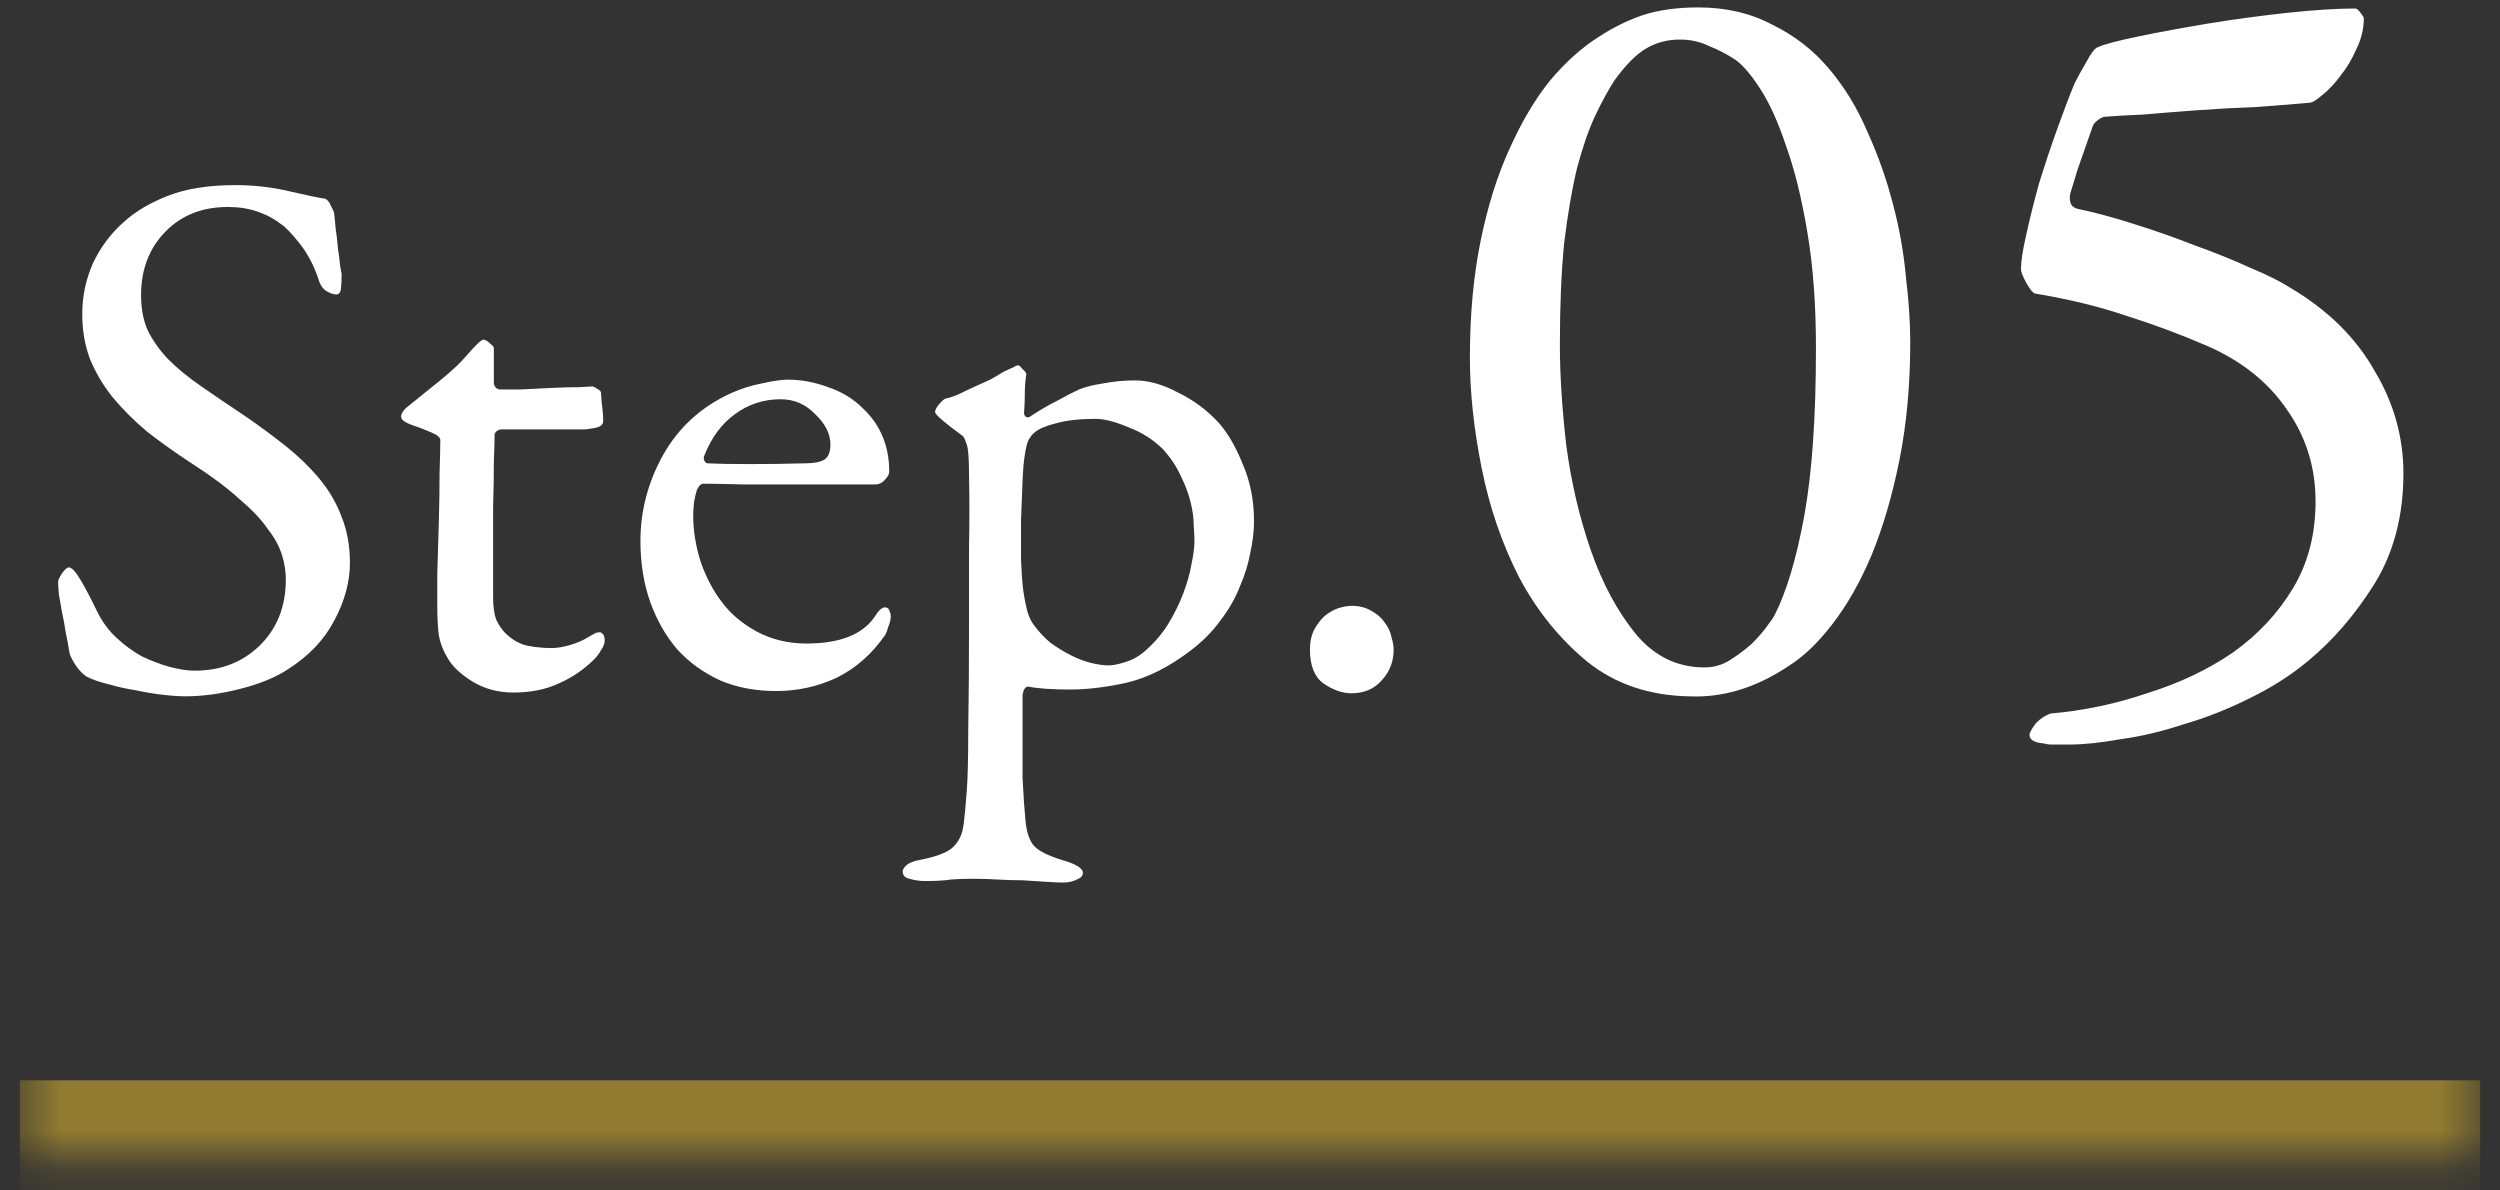
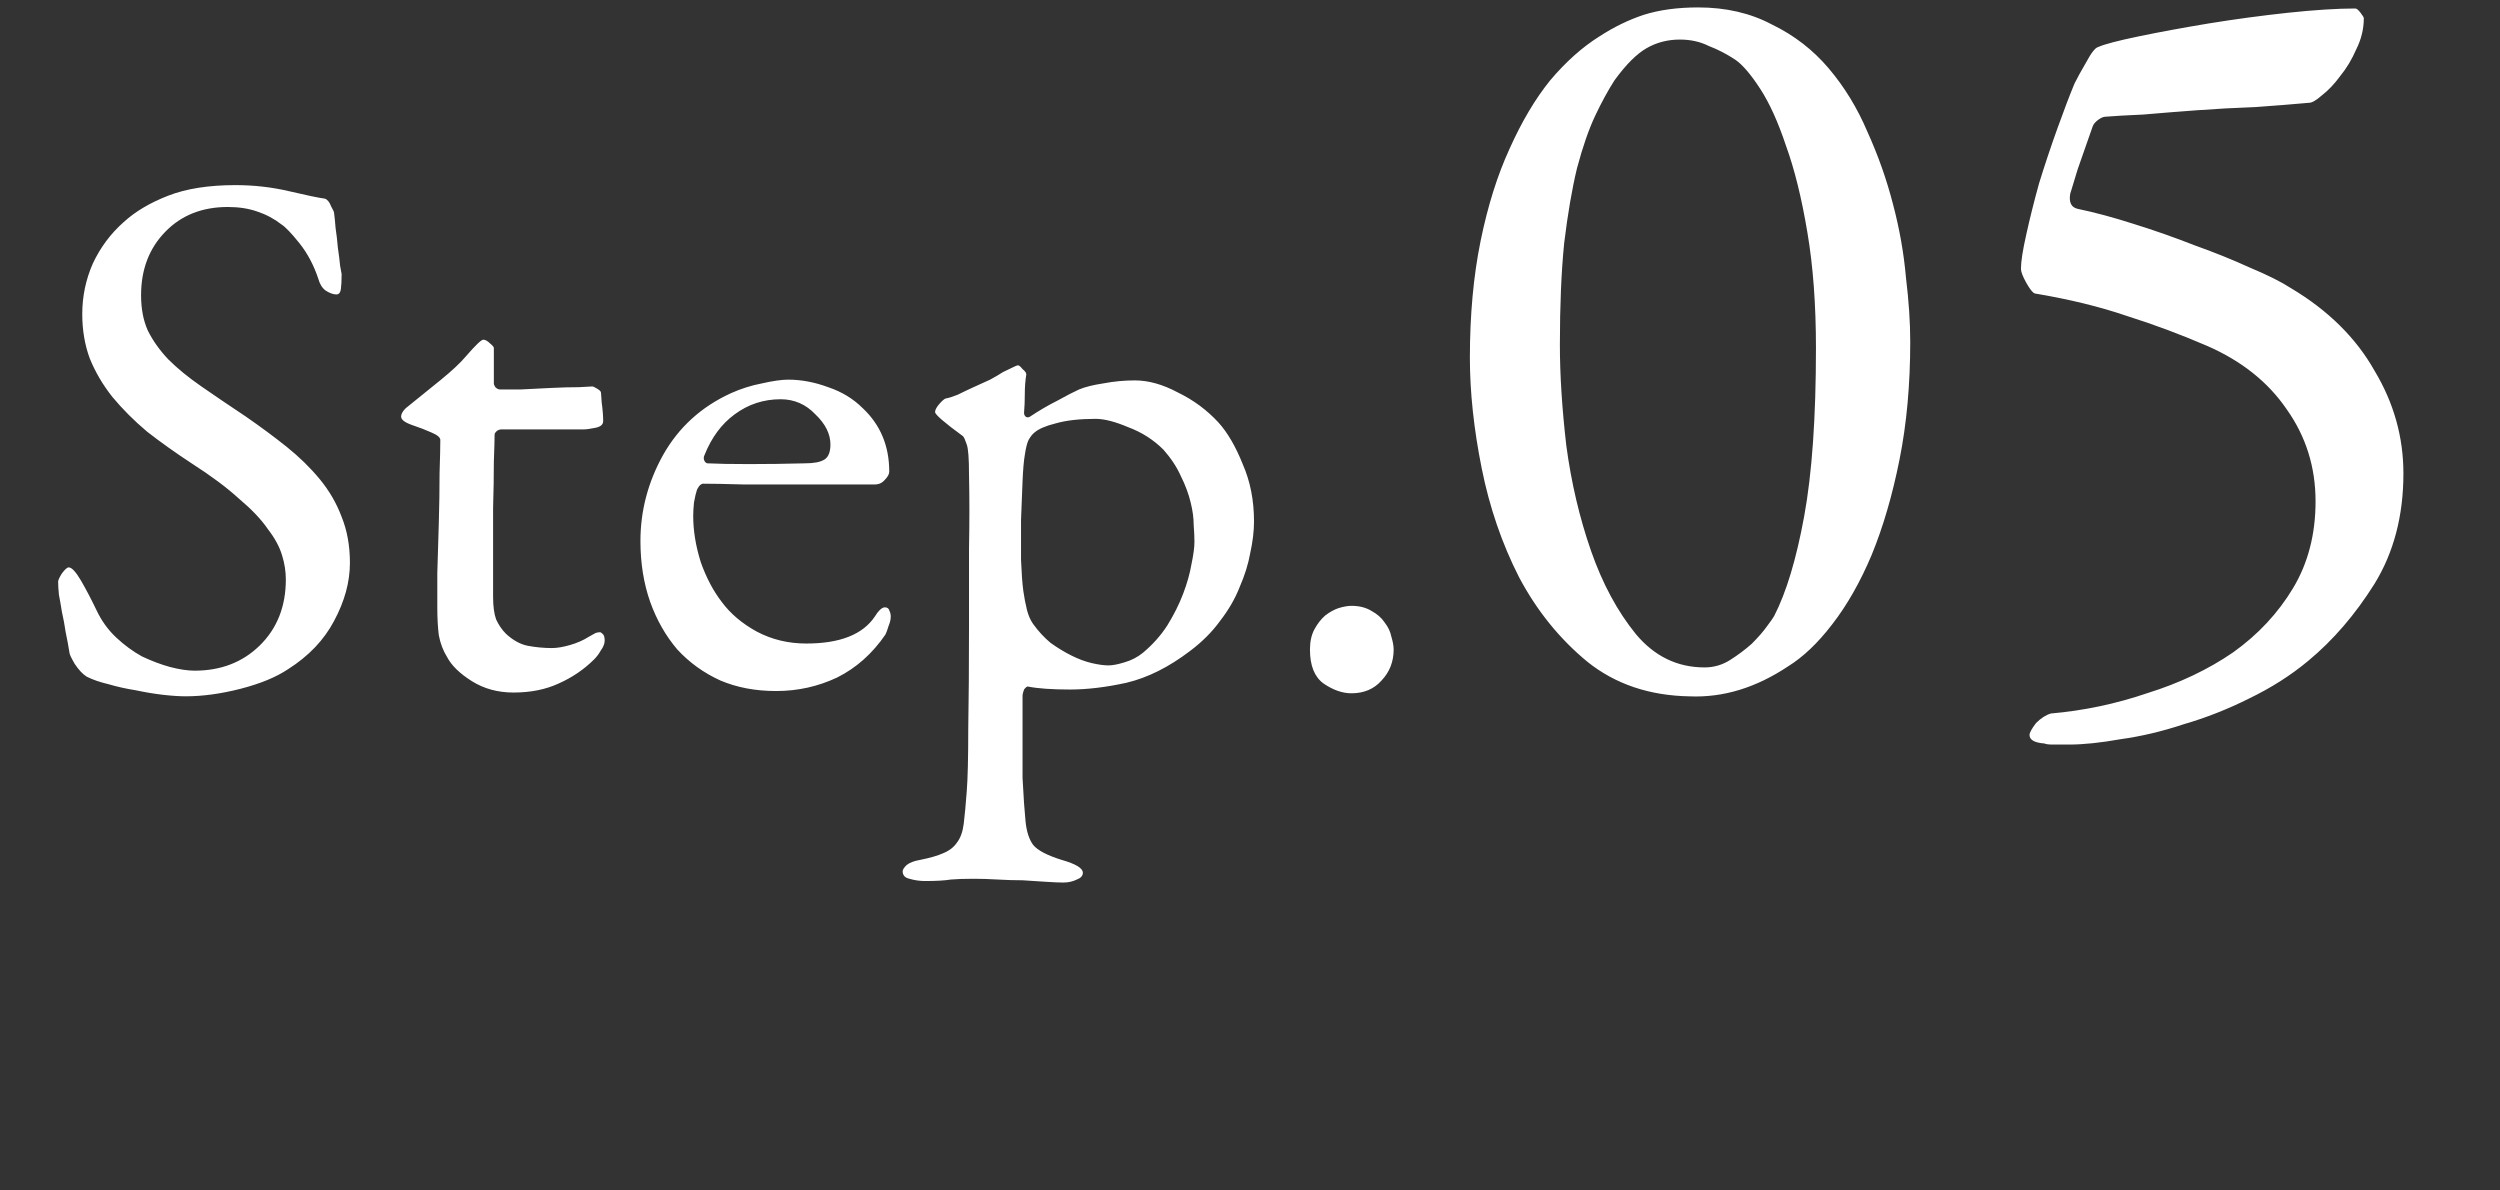
<svg xmlns="http://www.w3.org/2000/svg" width="63" height="30" viewBox="0 0 63 30" fill="none">
  <rect x="0" y="0" width="63" height="30" fill="#333333" stroke="none" />
  <mask id="path-1-inside-1_201_557" fill="white">
    <path d="M0.5 0.224H62.5V29.224H0.5V0.224Z" />
  </mask>
-   <path d="M62.5 27.224H0.5V31.224H62.5V27.224Z" fill="#907B30" mask="url(#path-1-inside-1_201_557)" />
-   <path d="M5.93 4.665C6.398 4.665 6.848 4.716 7.279 4.817C7.709 4.918 8.013 4.982 8.191 5.007C8.254 5.032 8.305 5.096 8.343 5.197C8.393 5.286 8.419 5.343 8.419 5.368C8.431 5.457 8.444 5.583 8.457 5.748C8.482 5.913 8.501 6.077 8.514 6.242C8.539 6.407 8.558 6.559 8.571 6.698C8.596 6.825 8.609 6.894 8.609 6.907C8.609 7.072 8.602 7.198 8.59 7.287C8.577 7.376 8.539 7.42 8.476 7.42C8.4 7.42 8.311 7.388 8.21 7.325C8.121 7.262 8.058 7.16 8.02 7.021C7.906 6.679 7.747 6.381 7.545 6.128C7.342 5.875 7.19 5.716 7.089 5.653C6.911 5.514 6.709 5.406 6.481 5.33C6.265 5.254 6.018 5.216 5.74 5.216C5.094 5.216 4.568 5.425 4.163 5.843C3.757 6.261 3.555 6.793 3.555 7.439C3.555 7.781 3.612 8.079 3.726 8.332C3.852 8.585 4.023 8.826 4.239 9.054C4.467 9.282 4.745 9.51 5.075 9.738C5.404 9.966 5.778 10.22 6.196 10.498C6.563 10.752 6.905 11.005 7.222 11.258C7.538 11.511 7.817 11.784 8.058 12.075C8.298 12.367 8.482 12.683 8.609 13.025C8.748 13.367 8.818 13.754 8.818 14.184C8.818 14.665 8.685 15.153 8.419 15.647C8.165 16.128 7.779 16.534 7.26 16.863C6.956 17.066 6.557 17.23 6.063 17.357C5.569 17.484 5.106 17.547 4.676 17.547C4.524 17.547 4.334 17.535 4.106 17.509C3.89 17.484 3.662 17.446 3.422 17.395C3.181 17.357 2.953 17.306 2.738 17.243C2.522 17.192 2.339 17.129 2.187 17.053C2.085 16.99 1.984 16.882 1.883 16.73C1.794 16.578 1.75 16.483 1.75 16.445C1.724 16.28 1.693 16.11 1.655 15.932C1.629 15.755 1.598 15.584 1.56 15.419C1.534 15.255 1.509 15.109 1.484 14.982C1.471 14.843 1.465 14.735 1.465 14.659C1.465 14.621 1.496 14.552 1.56 14.45C1.636 14.349 1.693 14.298 1.731 14.298C1.807 14.298 1.908 14.406 2.035 14.621C2.161 14.836 2.294 15.09 2.434 15.381C2.56 15.647 2.725 15.875 2.928 16.065C3.13 16.255 3.346 16.413 3.574 16.54C3.814 16.654 4.049 16.743 4.277 16.806C4.517 16.869 4.726 16.901 4.904 16.901C5.562 16.901 6.107 16.692 6.538 16.274C6.981 15.844 7.203 15.286 7.203 14.602C7.203 14.399 7.171 14.197 7.108 13.994C7.044 13.779 6.924 13.557 6.747 13.329C6.582 13.088 6.341 12.835 6.025 12.569C5.721 12.29 5.322 11.993 4.828 11.676C4.422 11.41 4.049 11.144 3.707 10.878C3.377 10.6 3.086 10.308 2.833 10.004C2.592 9.7 2.402 9.377 2.263 9.035C2.136 8.693 2.073 8.319 2.073 7.914C2.073 7.471 2.161 7.046 2.339 6.641C2.529 6.236 2.788 5.887 3.118 5.596C3.409 5.33 3.783 5.108 4.239 4.931C4.695 4.754 5.258 4.665 5.93 4.665ZM12.597 9.814C12.699 9.814 12.876 9.814 13.129 9.814C13.383 9.801 13.636 9.789 13.889 9.776C14.155 9.763 14.39 9.757 14.592 9.757C14.795 9.744 14.909 9.738 14.934 9.738C14.947 9.738 14.985 9.757 15.048 9.795C15.112 9.833 15.143 9.865 15.143 9.89C15.143 9.865 15.15 9.947 15.162 10.137C15.188 10.327 15.2 10.486 15.2 10.612C15.2 10.701 15.131 10.758 14.991 10.783C14.865 10.809 14.77 10.821 14.706 10.821H12.635C12.585 10.821 12.54 10.84 12.502 10.878C12.477 10.903 12.464 10.929 12.464 10.954C12.464 11.056 12.458 11.284 12.445 11.638C12.445 11.98 12.439 12.367 12.426 12.797C12.426 13.228 12.426 13.652 12.426 14.07C12.426 14.488 12.426 14.811 12.426 15.039C12.426 15.28 12.452 15.47 12.502 15.609C12.566 15.748 12.648 15.869 12.749 15.97C12.927 16.135 13.11 16.236 13.3 16.274C13.503 16.312 13.706 16.331 13.908 16.331C14.035 16.331 14.187 16.306 14.364 16.255C14.542 16.204 14.7 16.135 14.839 16.046C14.928 15.995 14.985 15.964 15.01 15.951C15.048 15.938 15.086 15.932 15.124 15.932C15.137 15.932 15.156 15.945 15.181 15.97C15.219 15.995 15.238 16.052 15.238 16.141C15.238 16.217 15.207 16.299 15.143 16.388C15.093 16.477 15.036 16.553 14.972 16.616C14.719 16.869 14.421 17.072 14.079 17.224C13.75 17.376 13.37 17.452 12.939 17.452C12.547 17.452 12.198 17.357 11.894 17.167C11.59 16.977 11.381 16.774 11.267 16.559C11.166 16.395 11.096 16.211 11.058 16.008C11.033 15.806 11.02 15.571 11.02 15.305C11.02 15.128 11.02 14.843 11.02 14.45C11.033 14.045 11.046 13.62 11.058 13.177C11.071 12.734 11.077 12.316 11.077 11.923C11.09 11.53 11.096 11.252 11.096 11.087C11.096 11.024 11.02 10.96 10.868 10.897C10.729 10.834 10.564 10.771 10.374 10.707C10.197 10.644 10.108 10.574 10.108 10.498C10.108 10.435 10.146 10.365 10.222 10.289C10.552 10.023 10.849 9.782 11.115 9.567C11.394 9.339 11.603 9.143 11.742 8.978C11.983 8.699 12.129 8.56 12.179 8.56C12.23 8.56 12.287 8.592 12.35 8.655C12.414 8.706 12.445 8.744 12.445 8.769V9.662C12.445 9.687 12.458 9.719 12.483 9.757C12.521 9.795 12.559 9.814 12.597 9.814ZM19.863 9.567C20.192 9.567 20.528 9.63 20.87 9.757C21.212 9.871 21.503 10.049 21.744 10.289C22.187 10.707 22.409 11.239 22.409 11.885C22.409 11.948 22.371 12.018 22.295 12.094C22.231 12.17 22.149 12.208 22.048 12.208C21.997 12.208 21.782 12.208 21.402 12.208C21.034 12.208 20.61 12.208 20.129 12.208C19.66 12.208 19.191 12.208 18.723 12.208C18.267 12.195 17.931 12.189 17.716 12.189C17.69 12.189 17.659 12.208 17.621 12.246C17.595 12.284 17.576 12.316 17.564 12.341C17.538 12.417 17.513 12.525 17.488 12.664C17.475 12.791 17.469 12.905 17.469 13.006C17.469 13.373 17.532 13.76 17.659 14.165C17.798 14.558 17.975 14.893 18.191 15.172C18.406 15.463 18.697 15.71 19.065 15.913C19.445 16.116 19.863 16.217 20.319 16.217C21.167 16.217 21.744 15.989 22.048 15.533C22.086 15.47 22.124 15.419 22.162 15.381C22.212 15.331 22.257 15.305 22.295 15.305C22.358 15.305 22.396 15.331 22.409 15.381C22.434 15.432 22.447 15.482 22.447 15.533C22.447 15.609 22.428 15.691 22.39 15.78C22.364 15.869 22.339 15.938 22.314 15.989C21.984 16.471 21.579 16.831 21.098 17.072C20.616 17.3 20.103 17.414 19.559 17.414C19.039 17.414 18.571 17.326 18.153 17.148C17.735 16.958 17.374 16.698 17.07 16.369C16.778 16.027 16.55 15.628 16.386 15.172C16.221 14.704 16.139 14.191 16.139 13.633C16.139 12.873 16.329 12.151 16.709 11.467C17.101 10.771 17.671 10.251 18.419 9.909C18.672 9.795 18.932 9.713 19.198 9.662C19.476 9.599 19.698 9.567 19.863 9.567ZM19.673 10.061C19.242 10.061 18.856 10.188 18.514 10.441C18.184 10.682 17.931 11.024 17.754 11.467C17.728 11.518 17.728 11.569 17.754 11.619C17.779 11.657 17.804 11.676 17.83 11.676C18.083 11.689 18.431 11.695 18.875 11.695C19.331 11.695 19.799 11.689 20.281 11.676C20.509 11.676 20.673 11.645 20.775 11.581C20.876 11.518 20.927 11.391 20.927 11.201C20.927 10.935 20.8 10.682 20.547 10.441C20.306 10.188 20.015 10.061 19.673 10.061ZM28.599 9.586C28.941 9.586 29.302 9.687 29.682 9.89C30.075 10.08 30.417 10.334 30.708 10.65C30.936 10.903 31.139 11.252 31.316 11.695C31.506 12.126 31.601 12.607 31.601 13.139C31.601 13.38 31.57 13.646 31.506 13.937C31.456 14.216 31.367 14.501 31.24 14.792C31.126 15.084 30.962 15.368 30.746 15.647C30.544 15.926 30.29 16.179 29.986 16.407C29.454 16.812 28.922 17.078 28.39 17.205C27.871 17.319 27.396 17.376 26.965 17.376C26.75 17.376 26.547 17.37 26.357 17.357C26.18 17.345 26.028 17.326 25.901 17.3C25.876 17.3 25.844 17.326 25.806 17.376C25.781 17.439 25.768 17.497 25.768 17.547C25.768 18.003 25.768 18.396 25.768 18.725C25.768 19.067 25.768 19.358 25.768 19.599C25.781 19.852 25.794 20.068 25.806 20.245C25.819 20.422 25.831 20.575 25.844 20.701C25.869 20.954 25.933 21.151 26.034 21.29C26.148 21.43 26.389 21.556 26.756 21.67C27.111 21.771 27.288 21.879 27.288 21.993C27.288 22.069 27.238 22.126 27.136 22.164C27.035 22.215 26.921 22.24 26.794 22.24C26.693 22.24 26.547 22.234 26.357 22.221C26.18 22.209 25.983 22.196 25.768 22.183C25.566 22.183 25.357 22.177 25.141 22.164C24.926 22.151 24.723 22.145 24.533 22.145C24.305 22.145 24.115 22.151 23.963 22.164C23.811 22.189 23.596 22.202 23.317 22.202C23.178 22.202 23.045 22.183 22.918 22.145C22.804 22.12 22.747 22.056 22.747 21.955C22.747 21.917 22.779 21.866 22.842 21.803C22.918 21.74 23.032 21.695 23.184 21.67C23.438 21.619 23.634 21.562 23.773 21.499C23.925 21.436 24.039 21.347 24.115 21.233C24.204 21.119 24.261 20.961 24.286 20.758C24.311 20.555 24.337 20.283 24.362 19.941C24.387 19.625 24.4 19.099 24.4 18.364C24.413 17.63 24.419 16.774 24.419 15.799C24.419 15.153 24.419 14.495 24.419 13.823C24.432 13.152 24.432 12.531 24.419 11.961C24.419 11.556 24.4 11.303 24.362 11.201C24.324 11.087 24.293 11.018 24.267 10.992C23.799 10.65 23.564 10.447 23.564 10.384C23.564 10.334 23.596 10.27 23.659 10.194C23.735 10.105 23.792 10.055 23.83 10.042C23.906 10.03 24.008 9.998 24.134 9.947C24.261 9.884 24.394 9.82 24.533 9.757C24.672 9.694 24.812 9.63 24.951 9.567C25.09 9.491 25.198 9.428 25.274 9.377C25.375 9.326 25.458 9.288 25.521 9.263C25.584 9.225 25.629 9.206 25.654 9.206C25.68 9.206 25.718 9.238 25.768 9.301C25.831 9.352 25.863 9.396 25.863 9.434C25.838 9.586 25.825 9.751 25.825 9.928C25.825 10.093 25.819 10.251 25.806 10.403C25.806 10.441 25.819 10.473 25.844 10.498C25.882 10.524 25.92 10.524 25.958 10.498C26.186 10.346 26.414 10.213 26.642 10.099C26.87 9.972 27.054 9.877 27.193 9.814C27.345 9.751 27.548 9.7 27.801 9.662C28.067 9.611 28.333 9.586 28.599 9.586ZM27.611 10.555C27.206 10.555 26.87 10.593 26.604 10.669C26.351 10.732 26.174 10.809 26.072 10.897C26.021 10.935 25.971 10.998 25.92 11.087C25.882 11.163 25.851 11.29 25.825 11.467C25.8 11.607 25.781 11.828 25.768 12.132C25.756 12.436 25.743 12.759 25.73 13.101C25.73 13.443 25.73 13.779 25.73 14.108C25.743 14.438 25.762 14.697 25.787 14.887C25.812 15.065 25.844 15.229 25.882 15.381C25.92 15.521 25.971 15.634 26.034 15.723C26.161 15.9 26.306 16.059 26.471 16.198C26.648 16.325 26.826 16.433 27.003 16.521C27.18 16.61 27.352 16.673 27.516 16.711C27.681 16.749 27.82 16.768 27.934 16.768C28.035 16.768 28.169 16.743 28.333 16.692C28.511 16.642 28.669 16.559 28.808 16.445C29.049 16.242 29.252 16.015 29.416 15.761C29.581 15.495 29.714 15.229 29.815 14.963C29.916 14.697 29.986 14.45 30.024 14.222C30.075 13.982 30.1 13.791 30.1 13.652C30.1 13.538 30.094 13.399 30.081 13.234C30.081 13.057 30.056 12.867 30.005 12.664C29.954 12.449 29.872 12.227 29.758 11.999C29.657 11.771 29.511 11.55 29.321 11.334C29.068 11.081 28.77 10.891 28.428 10.764C28.099 10.625 27.826 10.555 27.611 10.555ZM34.056 15.267C34.259 15.267 34.43 15.312 34.569 15.4C34.709 15.476 34.816 15.571 34.892 15.685C34.981 15.799 35.038 15.919 35.063 16.046C35.101 16.173 35.12 16.28 35.12 16.369C35.12 16.673 35.019 16.933 34.816 17.148C34.626 17.363 34.373 17.471 34.056 17.471C33.828 17.471 33.594 17.389 33.353 17.224C33.125 17.059 33.011 16.774 33.011 16.369C33.011 16.166 33.049 15.995 33.125 15.856C33.201 15.717 33.29 15.603 33.391 15.514C33.505 15.425 33.619 15.362 33.733 15.324C33.86 15.286 33.968 15.267 34.056 15.267ZM42.792 0.187C43.494 0.187 44.115 0.331 44.655 0.619C45.213 0.889 45.69 1.258 46.086 1.726C46.482 2.194 46.806 2.725 47.058 3.319C47.328 3.913 47.544 4.525 47.706 5.155C47.868 5.767 47.976 6.379 48.03 6.991C48.102 7.585 48.138 8.125 48.138 8.611C48.138 9.691 48.048 10.681 47.868 11.581C47.688 12.481 47.454 13.282 47.166 13.984C46.878 14.668 46.545 15.253 46.167 15.739C45.807 16.207 45.438 16.558 45.06 16.792C44.25 17.332 43.422 17.584 42.576 17.548C41.568 17.53 40.713 17.242 40.011 16.684C39.309 16.108 38.733 15.397 38.283 14.551C37.851 13.705 37.536 12.787 37.338 11.797C37.14 10.807 37.041 9.88 37.041 9.016C37.041 7.936 37.131 6.955 37.311 6.073C37.491 5.191 37.734 4.417 38.04 3.751C38.346 3.067 38.688 2.491 39.066 2.023C39.462 1.555 39.876 1.186 40.308 0.916C40.668 0.682 41.037 0.502 41.415 0.376C41.811 0.25 42.27 0.187 42.792 0.187ZM42.333 0.997C42.027 0.997 41.748 1.069 41.496 1.213C41.244 1.357 40.974 1.627 40.686 2.023C40.524 2.275 40.362 2.572 40.2 2.914C40.038 3.256 39.885 3.697 39.741 4.237C39.615 4.759 39.507 5.389 39.417 6.127C39.345 6.847 39.309 7.702 39.309 8.692C39.309 9.448 39.363 10.294 39.471 11.23C39.597 12.166 39.804 13.048 40.092 13.876C40.38 14.704 40.758 15.406 41.226 15.982C41.694 16.54 42.27 16.819 42.954 16.819C43.188 16.819 43.404 16.756 43.602 16.63C43.8 16.504 43.98 16.369 44.142 16.225C44.304 16.063 44.43 15.919 44.52 15.793C44.628 15.649 44.691 15.559 44.709 15.523C45.015 14.929 45.267 14.092 45.465 13.012C45.663 11.932 45.762 10.519 45.762 8.773C45.762 7.675 45.69 6.703 45.546 5.857C45.402 4.993 45.222 4.264 45.006 3.67C44.808 3.076 44.592 2.599 44.358 2.239C44.124 1.879 43.917 1.636 43.737 1.51C43.521 1.366 43.296 1.249 43.062 1.159C42.846 1.051 42.603 0.997 42.333 0.997ZM60.566 11.932C60.566 12.994 60.324 13.921 59.837 14.713C59.352 15.487 58.794 16.135 58.163 16.657C57.731 17.017 57.236 17.332 56.678 17.602C56.139 17.872 55.59 18.088 55.032 18.25C54.492 18.43 53.961 18.556 53.438 18.628C52.934 18.718 52.502 18.763 52.142 18.763C51.998 18.763 51.864 18.763 51.737 18.763C51.63 18.763 51.557 18.754 51.522 18.736C51.27 18.718 51.144 18.646 51.144 18.52C51.144 18.466 51.197 18.367 51.306 18.223C51.431 18.097 51.557 18.016 51.684 17.98C52.511 17.908 53.322 17.737 54.114 17.467C54.923 17.215 55.644 16.873 56.273 16.441C56.904 15.991 57.407 15.451 57.785 14.821C58.163 14.191 58.352 13.462 58.352 12.634C58.352 11.77 58.109 10.996 57.623 10.312C57.156 9.628 56.489 9.097 55.626 8.719C54.959 8.431 54.285 8.179 53.6 7.963C52.916 7.729 52.142 7.54 51.279 7.396C51.224 7.378 51.153 7.288 51.062 7.126C50.972 6.964 50.928 6.847 50.928 6.775C50.928 6.595 50.972 6.307 51.062 5.911C51.153 5.497 51.261 5.065 51.386 4.615C51.531 4.147 51.684 3.688 51.846 3.238C52.008 2.788 52.151 2.41 52.278 2.104C52.349 1.96 52.449 1.78 52.575 1.564C52.7 1.33 52.8 1.204 52.871 1.186C53.033 1.114 53.376 1.024 53.898 0.916C54.419 0.808 55.005 0.7 55.653 0.592C56.319 0.484 56.984 0.394 57.651 0.322C58.334 0.25 58.901 0.214 59.352 0.214C59.388 0.214 59.432 0.25 59.486 0.322C59.541 0.394 59.568 0.439 59.568 0.457C59.568 0.727 59.505 0.988 59.379 1.24C59.27 1.492 59.136 1.717 58.974 1.915C58.83 2.113 58.676 2.275 58.514 2.401C58.37 2.527 58.263 2.59 58.191 2.59C57.794 2.626 57.344 2.662 56.84 2.698C56.337 2.716 55.842 2.743 55.355 2.779C54.87 2.815 54.419 2.851 54.005 2.887C53.592 2.905 53.276 2.923 53.06 2.941C53.007 2.941 52.944 2.968 52.871 3.022C52.8 3.076 52.755 3.13 52.736 3.184C52.611 3.544 52.484 3.904 52.358 4.264C52.251 4.624 52.188 4.831 52.169 4.885C52.133 5.101 52.197 5.227 52.358 5.263C52.791 5.353 53.258 5.479 53.763 5.641C54.285 5.803 54.797 5.983 55.301 6.181C55.806 6.361 56.273 6.55 56.706 6.748C57.138 6.928 57.48 7.099 57.731 7.261C58.667 7.819 59.37 8.512 59.837 9.34C60.324 10.15 60.566 11.014 60.566 11.932Z" fill="white" />
+   <path d="M5.93 4.665C6.398 4.665 6.848 4.716 7.279 4.817C7.709 4.918 8.013 4.982 8.191 5.007C8.254 5.032 8.305 5.096 8.343 5.197C8.393 5.286 8.419 5.343 8.419 5.368C8.431 5.457 8.444 5.583 8.457 5.748C8.482 5.913 8.501 6.077 8.514 6.242C8.539 6.407 8.558 6.559 8.571 6.698C8.596 6.825 8.609 6.894 8.609 6.907C8.609 7.072 8.602 7.198 8.59 7.287C8.577 7.376 8.539 7.42 8.476 7.42C8.4 7.42 8.311 7.388 8.21 7.325C8.121 7.262 8.058 7.16 8.02 7.021C7.906 6.679 7.747 6.381 7.545 6.128C7.342 5.875 7.19 5.716 7.089 5.653C6.911 5.514 6.709 5.406 6.481 5.33C6.265 5.254 6.018 5.216 5.74 5.216C5.094 5.216 4.568 5.425 4.163 5.843C3.757 6.261 3.555 6.793 3.555 7.439C3.555 7.781 3.612 8.079 3.726 8.332C3.852 8.585 4.023 8.826 4.239 9.054C4.467 9.282 4.745 9.51 5.075 9.738C5.404 9.966 5.778 10.22 6.196 10.498C6.563 10.752 6.905 11.005 7.222 11.258C7.538 11.511 7.817 11.784 8.058 12.075C8.298 12.367 8.482 12.683 8.609 13.025C8.748 13.367 8.818 13.754 8.818 14.184C8.818 14.665 8.685 15.153 8.419 15.647C8.165 16.128 7.779 16.534 7.26 16.863C6.956 17.066 6.557 17.23 6.063 17.357C5.569 17.484 5.106 17.547 4.676 17.547C4.524 17.547 4.334 17.535 4.106 17.509C3.89 17.484 3.662 17.446 3.422 17.395C3.181 17.357 2.953 17.306 2.738 17.243C2.522 17.192 2.339 17.129 2.187 17.053C2.085 16.99 1.984 16.882 1.883 16.73C1.794 16.578 1.75 16.483 1.75 16.445C1.724 16.28 1.693 16.11 1.655 15.932C1.629 15.755 1.598 15.584 1.56 15.419C1.534 15.255 1.509 15.109 1.484 14.982C1.471 14.843 1.465 14.735 1.465 14.659C1.465 14.621 1.496 14.552 1.56 14.45C1.636 14.349 1.693 14.298 1.731 14.298C1.807 14.298 1.908 14.406 2.035 14.621C2.161 14.836 2.294 15.09 2.434 15.381C2.56 15.647 2.725 15.875 2.928 16.065C3.13 16.255 3.346 16.413 3.574 16.54C3.814 16.654 4.049 16.743 4.277 16.806C4.517 16.869 4.726 16.901 4.904 16.901C5.562 16.901 6.107 16.692 6.538 16.274C6.981 15.844 7.203 15.286 7.203 14.602C7.203 14.399 7.171 14.197 7.108 13.994C7.044 13.779 6.924 13.557 6.747 13.329C6.582 13.088 6.341 12.835 6.025 12.569C5.721 12.29 5.322 11.993 4.828 11.676C4.422 11.41 4.049 11.144 3.707 10.878C3.377 10.6 3.086 10.308 2.833 10.004C2.592 9.7 2.402 9.377 2.263 9.035C2.136 8.693 2.073 8.319 2.073 7.914C2.073 7.471 2.161 7.046 2.339 6.641C2.529 6.236 2.788 5.887 3.118 5.596C3.409 5.33 3.783 5.108 4.239 4.931C4.695 4.754 5.258 4.665 5.93 4.665ZM12.597 9.814C12.699 9.814 12.876 9.814 13.129 9.814C13.383 9.801 13.636 9.789 13.889 9.776C14.155 9.763 14.39 9.757 14.592 9.757C14.795 9.744 14.909 9.738 14.934 9.738C14.947 9.738 14.985 9.757 15.048 9.795C15.112 9.833 15.143 9.865 15.143 9.89C15.143 9.865 15.15 9.947 15.162 10.137C15.188 10.327 15.2 10.486 15.2 10.612C15.2 10.701 15.131 10.758 14.991 10.783C14.865 10.809 14.77 10.821 14.706 10.821H12.635C12.585 10.821 12.54 10.84 12.502 10.878C12.477 10.903 12.464 10.929 12.464 10.954C12.464 11.056 12.458 11.284 12.445 11.638C12.445 11.98 12.439 12.367 12.426 12.797C12.426 13.228 12.426 13.652 12.426 14.07C12.426 14.488 12.426 14.811 12.426 15.039C12.426 15.28 12.452 15.47 12.502 15.609C12.566 15.748 12.648 15.869 12.749 15.97C12.927 16.135 13.11 16.236 13.3 16.274C13.503 16.312 13.706 16.331 13.908 16.331C14.035 16.331 14.187 16.306 14.364 16.255C14.542 16.204 14.7 16.135 14.839 16.046C14.928 15.995 14.985 15.964 15.01 15.951C15.048 15.938 15.086 15.932 15.124 15.932C15.137 15.932 15.156 15.945 15.181 15.97C15.219 15.995 15.238 16.052 15.238 16.141C15.238 16.217 15.207 16.299 15.143 16.388C15.093 16.477 15.036 16.553 14.972 16.616C14.719 16.869 14.421 17.072 14.079 17.224C13.75 17.376 13.37 17.452 12.939 17.452C12.547 17.452 12.198 17.357 11.894 17.167C11.59 16.977 11.381 16.774 11.267 16.559C11.166 16.395 11.096 16.211 11.058 16.008C11.033 15.806 11.02 15.571 11.02 15.305C11.02 15.128 11.02 14.843 11.02 14.45C11.033 14.045 11.046 13.62 11.058 13.177C11.071 12.734 11.077 12.316 11.077 11.923C11.09 11.53 11.096 11.252 11.096 11.087C11.096 11.024 11.02 10.96 10.868 10.897C10.729 10.834 10.564 10.771 10.374 10.707C10.197 10.644 10.108 10.574 10.108 10.498C10.108 10.435 10.146 10.365 10.222 10.289C10.552 10.023 10.849 9.782 11.115 9.567C11.394 9.339 11.603 9.143 11.742 8.978C11.983 8.699 12.129 8.56 12.179 8.56C12.23 8.56 12.287 8.592 12.35 8.655C12.414 8.706 12.445 8.744 12.445 8.769V9.662C12.445 9.687 12.458 9.719 12.483 9.757C12.521 9.795 12.559 9.814 12.597 9.814ZM19.863 9.567C20.192 9.567 20.528 9.63 20.87 9.757C21.212 9.871 21.503 10.049 21.744 10.289C22.187 10.707 22.409 11.239 22.409 11.885C22.409 11.948 22.371 12.018 22.295 12.094C22.231 12.17 22.149 12.208 22.048 12.208C21.997 12.208 21.782 12.208 21.402 12.208C21.034 12.208 20.61 12.208 20.129 12.208C19.66 12.208 19.191 12.208 18.723 12.208C18.267 12.195 17.931 12.189 17.716 12.189C17.69 12.189 17.659 12.208 17.621 12.246C17.595 12.284 17.576 12.316 17.564 12.341C17.538 12.417 17.513 12.525 17.488 12.664C17.475 12.791 17.469 12.905 17.469 13.006C17.469 13.373 17.532 13.76 17.659 14.165C17.798 14.558 17.975 14.893 18.191 15.172C18.406 15.463 18.697 15.71 19.065 15.913C19.445 16.116 19.863 16.217 20.319 16.217C21.167 16.217 21.744 15.989 22.048 15.533C22.086 15.47 22.124 15.419 22.162 15.381C22.212 15.331 22.257 15.305 22.295 15.305C22.358 15.305 22.396 15.331 22.409 15.381C22.434 15.432 22.447 15.482 22.447 15.533C22.447 15.609 22.428 15.691 22.39 15.78C22.364 15.869 22.339 15.938 22.314 15.989C21.984 16.471 21.579 16.831 21.098 17.072C20.616 17.3 20.103 17.414 19.559 17.414C19.039 17.414 18.571 17.326 18.153 17.148C17.735 16.958 17.374 16.698 17.07 16.369C16.778 16.027 16.55 15.628 16.386 15.172C16.221 14.704 16.139 14.191 16.139 13.633C16.139 12.873 16.329 12.151 16.709 11.467C17.101 10.771 17.671 10.251 18.419 9.909C18.672 9.795 18.932 9.713 19.198 9.662C19.476 9.599 19.698 9.567 19.863 9.567ZM19.673 10.061C19.242 10.061 18.856 10.188 18.514 10.441C18.184 10.682 17.931 11.024 17.754 11.467C17.728 11.518 17.728 11.569 17.754 11.619C17.779 11.657 17.804 11.676 17.83 11.676C18.083 11.689 18.431 11.695 18.875 11.695C19.331 11.695 19.799 11.689 20.281 11.676C20.509 11.676 20.673 11.645 20.775 11.581C20.876 11.518 20.927 11.391 20.927 11.201C20.927 10.935 20.8 10.682 20.547 10.441C20.306 10.188 20.015 10.061 19.673 10.061ZM28.599 9.586C28.941 9.586 29.302 9.687 29.682 9.89C30.075 10.08 30.417 10.334 30.708 10.65C30.936 10.903 31.139 11.252 31.316 11.695C31.506 12.126 31.601 12.607 31.601 13.139C31.601 13.38 31.57 13.646 31.506 13.937C31.456 14.216 31.367 14.501 31.24 14.792C31.126 15.084 30.962 15.368 30.746 15.647C30.544 15.926 30.29 16.179 29.986 16.407C29.454 16.812 28.922 17.078 28.39 17.205C27.871 17.319 27.396 17.376 26.965 17.376C26.75 17.376 26.547 17.37 26.357 17.357C26.18 17.345 26.028 17.326 25.901 17.3C25.876 17.3 25.844 17.326 25.806 17.376C25.781 17.439 25.768 17.497 25.768 17.547C25.768 18.003 25.768 18.396 25.768 18.725C25.768 19.067 25.768 19.358 25.768 19.599C25.781 19.852 25.794 20.068 25.806 20.245C25.819 20.422 25.831 20.575 25.844 20.701C25.869 20.954 25.933 21.151 26.034 21.29C26.148 21.43 26.389 21.556 26.756 21.67C27.111 21.771 27.288 21.879 27.288 21.993C27.288 22.069 27.238 22.126 27.136 22.164C27.035 22.215 26.921 22.24 26.794 22.24C26.693 22.24 26.547 22.234 26.357 22.221C26.18 22.209 25.983 22.196 25.768 22.183C25.566 22.183 25.357 22.177 25.141 22.164C24.926 22.151 24.723 22.145 24.533 22.145C24.305 22.145 24.115 22.151 23.963 22.164C23.811 22.189 23.596 22.202 23.317 22.202C23.178 22.202 23.045 22.183 22.918 22.145C22.804 22.12 22.747 22.056 22.747 21.955C22.747 21.917 22.779 21.866 22.842 21.803C22.918 21.74 23.032 21.695 23.184 21.67C23.438 21.619 23.634 21.562 23.773 21.499C23.925 21.436 24.039 21.347 24.115 21.233C24.204 21.119 24.261 20.961 24.286 20.758C24.311 20.555 24.337 20.283 24.362 19.941C24.387 19.625 24.4 19.099 24.4 18.364C24.413 17.63 24.419 16.774 24.419 15.799C24.419 15.153 24.419 14.495 24.419 13.823C24.432 13.152 24.432 12.531 24.419 11.961C24.419 11.556 24.4 11.303 24.362 11.201C24.324 11.087 24.293 11.018 24.267 10.992C23.799 10.65 23.564 10.447 23.564 10.384C23.564 10.334 23.596 10.27 23.659 10.194C23.735 10.105 23.792 10.055 23.83 10.042C23.906 10.03 24.008 9.998 24.134 9.947C24.261 9.884 24.394 9.82 24.533 9.757C24.672 9.694 24.812 9.63 24.951 9.567C25.09 9.491 25.198 9.428 25.274 9.377C25.584 9.225 25.629 9.206 25.654 9.206C25.68 9.206 25.718 9.238 25.768 9.301C25.831 9.352 25.863 9.396 25.863 9.434C25.838 9.586 25.825 9.751 25.825 9.928C25.825 10.093 25.819 10.251 25.806 10.403C25.806 10.441 25.819 10.473 25.844 10.498C25.882 10.524 25.92 10.524 25.958 10.498C26.186 10.346 26.414 10.213 26.642 10.099C26.87 9.972 27.054 9.877 27.193 9.814C27.345 9.751 27.548 9.7 27.801 9.662C28.067 9.611 28.333 9.586 28.599 9.586ZM27.611 10.555C27.206 10.555 26.87 10.593 26.604 10.669C26.351 10.732 26.174 10.809 26.072 10.897C26.021 10.935 25.971 10.998 25.92 11.087C25.882 11.163 25.851 11.29 25.825 11.467C25.8 11.607 25.781 11.828 25.768 12.132C25.756 12.436 25.743 12.759 25.73 13.101C25.73 13.443 25.73 13.779 25.73 14.108C25.743 14.438 25.762 14.697 25.787 14.887C25.812 15.065 25.844 15.229 25.882 15.381C25.92 15.521 25.971 15.634 26.034 15.723C26.161 15.9 26.306 16.059 26.471 16.198C26.648 16.325 26.826 16.433 27.003 16.521C27.18 16.61 27.352 16.673 27.516 16.711C27.681 16.749 27.82 16.768 27.934 16.768C28.035 16.768 28.169 16.743 28.333 16.692C28.511 16.642 28.669 16.559 28.808 16.445C29.049 16.242 29.252 16.015 29.416 15.761C29.581 15.495 29.714 15.229 29.815 14.963C29.916 14.697 29.986 14.45 30.024 14.222C30.075 13.982 30.1 13.791 30.1 13.652C30.1 13.538 30.094 13.399 30.081 13.234C30.081 13.057 30.056 12.867 30.005 12.664C29.954 12.449 29.872 12.227 29.758 11.999C29.657 11.771 29.511 11.55 29.321 11.334C29.068 11.081 28.77 10.891 28.428 10.764C28.099 10.625 27.826 10.555 27.611 10.555ZM34.056 15.267C34.259 15.267 34.43 15.312 34.569 15.4C34.709 15.476 34.816 15.571 34.892 15.685C34.981 15.799 35.038 15.919 35.063 16.046C35.101 16.173 35.12 16.28 35.12 16.369C35.12 16.673 35.019 16.933 34.816 17.148C34.626 17.363 34.373 17.471 34.056 17.471C33.828 17.471 33.594 17.389 33.353 17.224C33.125 17.059 33.011 16.774 33.011 16.369C33.011 16.166 33.049 15.995 33.125 15.856C33.201 15.717 33.29 15.603 33.391 15.514C33.505 15.425 33.619 15.362 33.733 15.324C33.86 15.286 33.968 15.267 34.056 15.267ZM42.792 0.187C43.494 0.187 44.115 0.331 44.655 0.619C45.213 0.889 45.69 1.258 46.086 1.726C46.482 2.194 46.806 2.725 47.058 3.319C47.328 3.913 47.544 4.525 47.706 5.155C47.868 5.767 47.976 6.379 48.03 6.991C48.102 7.585 48.138 8.125 48.138 8.611C48.138 9.691 48.048 10.681 47.868 11.581C47.688 12.481 47.454 13.282 47.166 13.984C46.878 14.668 46.545 15.253 46.167 15.739C45.807 16.207 45.438 16.558 45.06 16.792C44.25 17.332 43.422 17.584 42.576 17.548C41.568 17.53 40.713 17.242 40.011 16.684C39.309 16.108 38.733 15.397 38.283 14.551C37.851 13.705 37.536 12.787 37.338 11.797C37.14 10.807 37.041 9.88 37.041 9.016C37.041 7.936 37.131 6.955 37.311 6.073C37.491 5.191 37.734 4.417 38.04 3.751C38.346 3.067 38.688 2.491 39.066 2.023C39.462 1.555 39.876 1.186 40.308 0.916C40.668 0.682 41.037 0.502 41.415 0.376C41.811 0.25 42.27 0.187 42.792 0.187ZM42.333 0.997C42.027 0.997 41.748 1.069 41.496 1.213C41.244 1.357 40.974 1.627 40.686 2.023C40.524 2.275 40.362 2.572 40.2 2.914C40.038 3.256 39.885 3.697 39.741 4.237C39.615 4.759 39.507 5.389 39.417 6.127C39.345 6.847 39.309 7.702 39.309 8.692C39.309 9.448 39.363 10.294 39.471 11.23C39.597 12.166 39.804 13.048 40.092 13.876C40.38 14.704 40.758 15.406 41.226 15.982C41.694 16.54 42.27 16.819 42.954 16.819C43.188 16.819 43.404 16.756 43.602 16.63C43.8 16.504 43.98 16.369 44.142 16.225C44.304 16.063 44.43 15.919 44.52 15.793C44.628 15.649 44.691 15.559 44.709 15.523C45.015 14.929 45.267 14.092 45.465 13.012C45.663 11.932 45.762 10.519 45.762 8.773C45.762 7.675 45.69 6.703 45.546 5.857C45.402 4.993 45.222 4.264 45.006 3.67C44.808 3.076 44.592 2.599 44.358 2.239C44.124 1.879 43.917 1.636 43.737 1.51C43.521 1.366 43.296 1.249 43.062 1.159C42.846 1.051 42.603 0.997 42.333 0.997ZM60.566 11.932C60.566 12.994 60.324 13.921 59.837 14.713C59.352 15.487 58.794 16.135 58.163 16.657C57.731 17.017 57.236 17.332 56.678 17.602C56.139 17.872 55.59 18.088 55.032 18.25C54.492 18.43 53.961 18.556 53.438 18.628C52.934 18.718 52.502 18.763 52.142 18.763C51.998 18.763 51.864 18.763 51.737 18.763C51.63 18.763 51.557 18.754 51.522 18.736C51.27 18.718 51.144 18.646 51.144 18.52C51.144 18.466 51.197 18.367 51.306 18.223C51.431 18.097 51.557 18.016 51.684 17.98C52.511 17.908 53.322 17.737 54.114 17.467C54.923 17.215 55.644 16.873 56.273 16.441C56.904 15.991 57.407 15.451 57.785 14.821C58.163 14.191 58.352 13.462 58.352 12.634C58.352 11.77 58.109 10.996 57.623 10.312C57.156 9.628 56.489 9.097 55.626 8.719C54.959 8.431 54.285 8.179 53.6 7.963C52.916 7.729 52.142 7.54 51.279 7.396C51.224 7.378 51.153 7.288 51.062 7.126C50.972 6.964 50.928 6.847 50.928 6.775C50.928 6.595 50.972 6.307 51.062 5.911C51.153 5.497 51.261 5.065 51.386 4.615C51.531 4.147 51.684 3.688 51.846 3.238C52.008 2.788 52.151 2.41 52.278 2.104C52.349 1.96 52.449 1.78 52.575 1.564C52.7 1.33 52.8 1.204 52.871 1.186C53.033 1.114 53.376 1.024 53.898 0.916C54.419 0.808 55.005 0.7 55.653 0.592C56.319 0.484 56.984 0.394 57.651 0.322C58.334 0.25 58.901 0.214 59.352 0.214C59.388 0.214 59.432 0.25 59.486 0.322C59.541 0.394 59.568 0.439 59.568 0.457C59.568 0.727 59.505 0.988 59.379 1.24C59.27 1.492 59.136 1.717 58.974 1.915C58.83 2.113 58.676 2.275 58.514 2.401C58.37 2.527 58.263 2.59 58.191 2.59C57.794 2.626 57.344 2.662 56.84 2.698C56.337 2.716 55.842 2.743 55.355 2.779C54.87 2.815 54.419 2.851 54.005 2.887C53.592 2.905 53.276 2.923 53.06 2.941C53.007 2.941 52.944 2.968 52.871 3.022C52.8 3.076 52.755 3.13 52.736 3.184C52.611 3.544 52.484 3.904 52.358 4.264C52.251 4.624 52.188 4.831 52.169 4.885C52.133 5.101 52.197 5.227 52.358 5.263C52.791 5.353 53.258 5.479 53.763 5.641C54.285 5.803 54.797 5.983 55.301 6.181C55.806 6.361 56.273 6.55 56.706 6.748C57.138 6.928 57.48 7.099 57.731 7.261C58.667 7.819 59.37 8.512 59.837 9.34C60.324 10.15 60.566 11.014 60.566 11.932Z" fill="white" />
</svg>